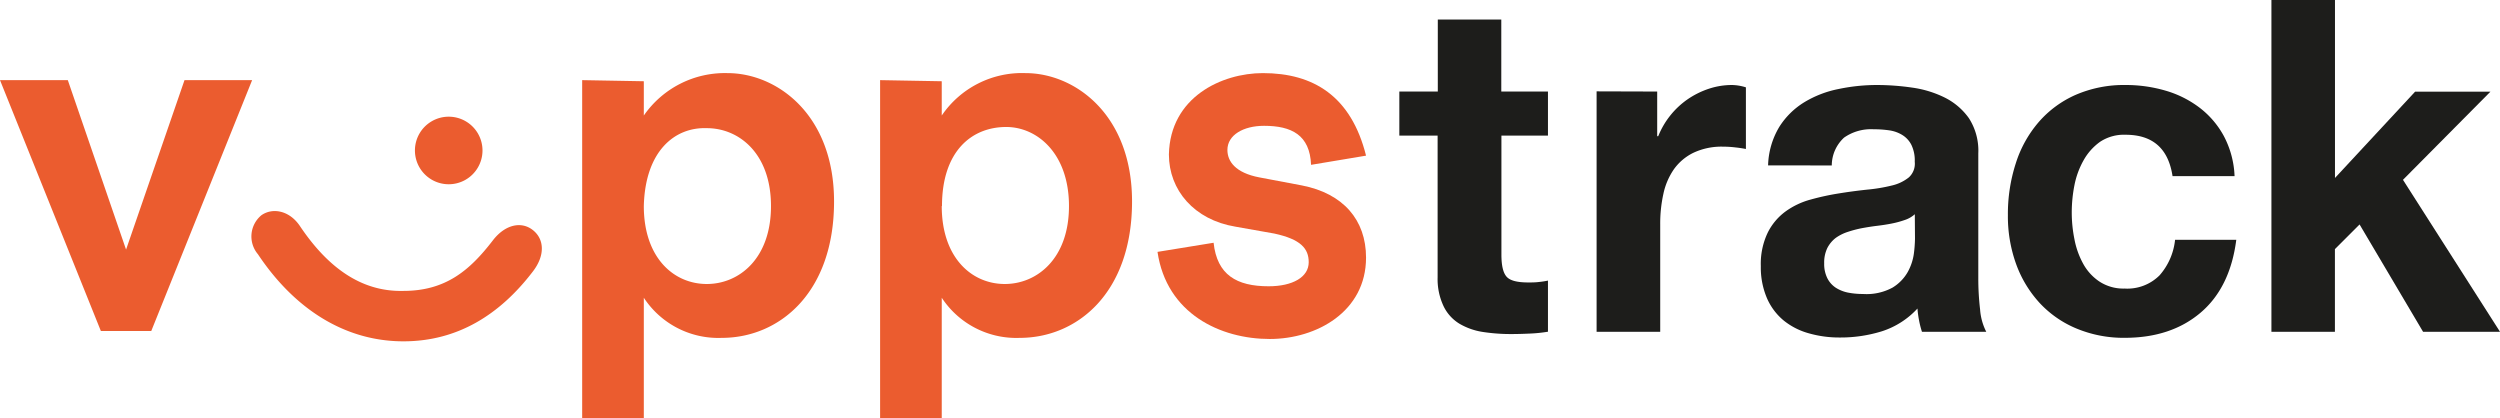
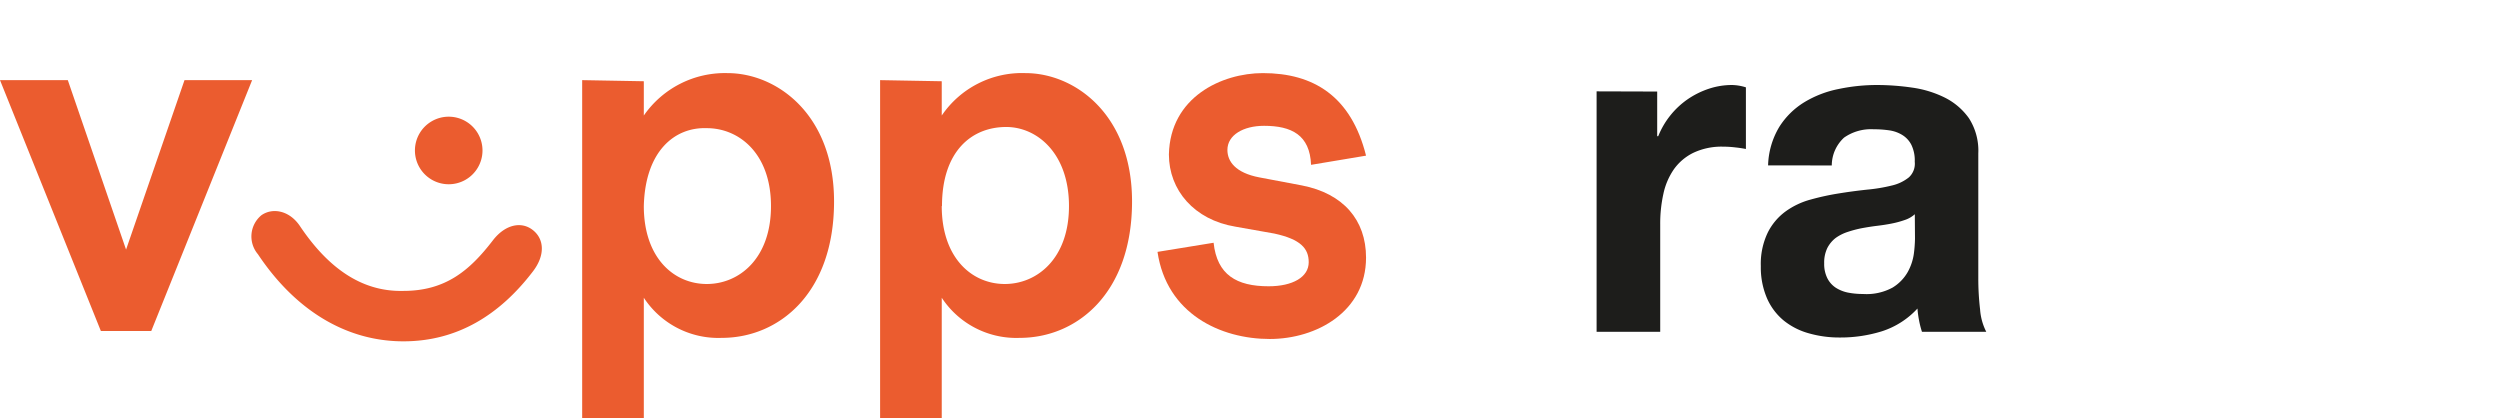
<svg xmlns="http://www.w3.org/2000/svg" viewBox="0 0 405.55 67.82">
  <defs>
    <style>.cls-1{fill:#eb5c2f;}.cls-2{fill:#1d1d1b;}</style>
  </defs>
  <g id="Capa_2" data-name="Capa 2">
    <g id="Capa_1-2" data-name="Capa 1">
      <g id="Capa_2-2" data-name="Capa 2">
        <g id="Layer_1" data-name="Layer 1">
          <path class="cls-1" d="M29.93,13,20.45,40.49,11,13H0L16.36,53.69h8.18L40.9,13ZM78.27,24.5a5.48,5.48,0,1,1,0-.18v.18M65.44,47.19c6.88,0,10.78-3.35,14.5-8.18,2-2.61,4.65-3.16,6.51-1.68s2,4.09,0,6.7c-5.39,7.06-12.27,11.34-21,11.34-9.48,0-17.66-5.21-23.61-14.13a4.46,4.46,0,0,1,.56-6.32h0c1.86-1.31,4.64-.75,6.32,1.85C53,43.1,58.37,47.37,65.44,47.19m39-13.76c0,8.36,4.83,12.64,10.22,12.64,5.21,0,10.41-4.09,10.41-12.64s-5.2-12.64-10.41-12.64c-5.2-.19-10,3.71-10.22,12.64Zm0-20.27v5.58a16,16,0,0,1,13.57-6.88c8,0,17.29,6.7,17.29,20.82,0,14.88-8.92,22.13-18.22,22.13a14.45,14.45,0,0,1-12.64-6.51V67.82h-10V13l10,.18Zm48.33,20.27c0,8.36,4.84,12.64,10.23,12.64,5.2,0,10.41-4.09,10.41-12.64S168.24,20.6,163.23,20.6c-5.58,0-10.42,3.9-10.42,12.83Zm0-20.27v5.58a15.74,15.74,0,0,1,13.58-6.88c8,0,17.29,6.7,17.29,20.82,0,14.88-8.93,22.13-18.22,22.13a14.47,14.47,0,0,1-12.65-6.51V67.82h-10V13l10,.18Z" />
          <path class="cls-1" d="M204.87,11.86c8.18,0,14.31,3.72,16.73,13.39l-8.92,1.49c-.19-4.84-3.16-6.33-7.63-6.33-3.34,0-5.94,1.49-5.94,3.91,0,1.86,1.3,3.72,5.2,4.46l6.88,1.3c6.69,1.3,10.41,5.58,10.41,11.71,0,8.74-8,13.2-15.62,13.2-8,0-16.73-4.09-18.21-14.13l9.1-1.48c.56,5.2,3.72,7.06,8.93,7.06,3.9,0,6.5-1.49,6.5-3.9,0-2.23-1.3-3.72-5.57-4.65l-6.32-1.12c-6.7-1.11-10.79-5.94-10.79-11.71.19-9.29,8.56-13.2,15.25-13.2" />
        </g>
      </g>
-       <path class="cls-2" d="M251.11,14.85V22h-7.55v19.3c0,1.81.29,3,.87,3.62s1.74.9,3.49.9c.58,0,1.13,0,1.66-.07a14,14,0,0,0,1.53-.23v8.29a23.78,23.78,0,0,1-2.9.3c-1.07.05-2.11.08-3.12.08a29.79,29.79,0,0,1-4.54-.34,10.61,10.61,0,0,1-3.77-1.32,6.75,6.75,0,0,1-2.57-2.79,10.28,10.28,0,0,1-1-4.75V22H227V14.85h6.24V3.17h10.3V14.85Z" />
      <path class="cls-2" d="M268.83,14.85v7.24H269a13.33,13.33,0,0,1,4.79-6,13.73,13.73,0,0,1,3.41-1.69,11.86,11.86,0,0,1,3.77-.61,7.9,7.9,0,0,1,2.25.38v10c-.49-.1-1.07-.19-1.74-.26a16.88,16.88,0,0,0-2-.12,10.68,10.68,0,0,0-4.79,1,8.44,8.44,0,0,0-3.16,2.68,11.08,11.08,0,0,0-1.7,4,22.27,22.27,0,0,0-.51,4.9V53.82H259v-39Z" />
      <path class="cls-2" d="M286.82,26.83a12.76,12.76,0,0,1,1.82-6.25,12.51,12.51,0,0,1,4.06-4,17.16,17.16,0,0,1,5.55-2.14,30.15,30.15,0,0,1,6.2-.65,39.87,39.87,0,0,1,5.73.42,17.26,17.26,0,0,1,5.3,1.62,10.6,10.6,0,0,1,3.92,3.35,9.71,9.71,0,0,1,1.52,5.7V45.15a43,43,0,0,0,.29,5.05,9.38,9.38,0,0,0,1,3.62H311.78a14.32,14.32,0,0,1-.47-1.85,16.76,16.76,0,0,1-.26-1.92,13.4,13.4,0,0,1-5.8,3.7,22.63,22.63,0,0,1-6.82,1,17.9,17.9,0,0,1-5-.68A11.23,11.23,0,0,1,289.36,52a9.7,9.7,0,0,1-2.72-3.62,12.66,12.66,0,0,1-1-5.2,11.7,11.7,0,0,1,1.13-5.46,9.51,9.51,0,0,1,2.9-3.43,12.48,12.48,0,0,1,4.06-1.92,40.81,40.81,0,0,1,4.61-1c1.54-.25,3.07-.45,4.57-.61a26.67,26.67,0,0,0,4-.67,6.85,6.85,0,0,0,2.75-1.32,3,3,0,0,0,.95-2.53,5.79,5.79,0,0,0-.55-2.75,4,4,0,0,0-1.45-1.58,5.53,5.53,0,0,0-2.1-.76,17.42,17.42,0,0,0-2.58-.18,7.61,7.61,0,0,0-4.78,1.35,6.15,6.15,0,0,0-2,4.52Zm23.8,7.92a4.53,4.53,0,0,1-1.64.94,15.27,15.27,0,0,1-2.1.57c-.75.15-1.53.27-2.36.37s-1.64.23-2.46.38a17.92,17.92,0,0,0-2.29.6,7.12,7.12,0,0,0-2,1,4.93,4.93,0,0,0-1.34,1.62,5.41,5.41,0,0,0-.51,2.49,5.15,5.15,0,0,0,.51,2.41,4,4,0,0,0,1.38,1.55,5.82,5.82,0,0,0,2,.79,12.5,12.5,0,0,0,2.39.22A8.85,8.85,0,0,0,307,46.66a7,7,0,0,0,2.47-2.53,8.51,8.51,0,0,0,1-3,21.49,21.49,0,0,0,.18-2.41Z" />
-       <path class="cls-2" d="M344.81,21.86A7,7,0,0,0,340.68,23,9.17,9.17,0,0,0,338,26a13.48,13.48,0,0,0-1.49,4.07,23,23,0,0,0-.43,4.41,22,22,0,0,0,.43,4.3,13.4,13.4,0,0,0,1.42,4,8.19,8.19,0,0,0,2.65,2.9,7.08,7.08,0,0,0,4.06,1.13,7.4,7.4,0,0,0,5.69-2.15,10.34,10.34,0,0,0,2.51-5.76h9.93q-1,7.76-5.8,11.83T344.67,54.8a19.86,19.86,0,0,1-7.73-1.47,17.08,17.08,0,0,1-6-4.11,18.72,18.72,0,0,1-3.85-6.29,22.79,22.79,0,0,1-1.37-8A26.74,26.74,0,0,1,327,26.5a19,19,0,0,1,3.73-6.71,17,17,0,0,1,6-4.41,19.72,19.72,0,0,1,8.13-1.59,22.85,22.85,0,0,1,6.42.91,16.87,16.87,0,0,1,5.51,2.75,14.41,14.41,0,0,1,3.95,4.6,15.1,15.1,0,0,1,1.75,6.52H352.43C351.75,24.1,349.22,21.86,344.81,21.86Z" />
-       <path class="cls-2" d="M378.78,0V28.87l13-14H404L389.81,29.17l15.74,24.65H393.07l-10.3-17.41-4,4V53.82h-10.3V0Z" />
    </g>
  </g>
</svg>